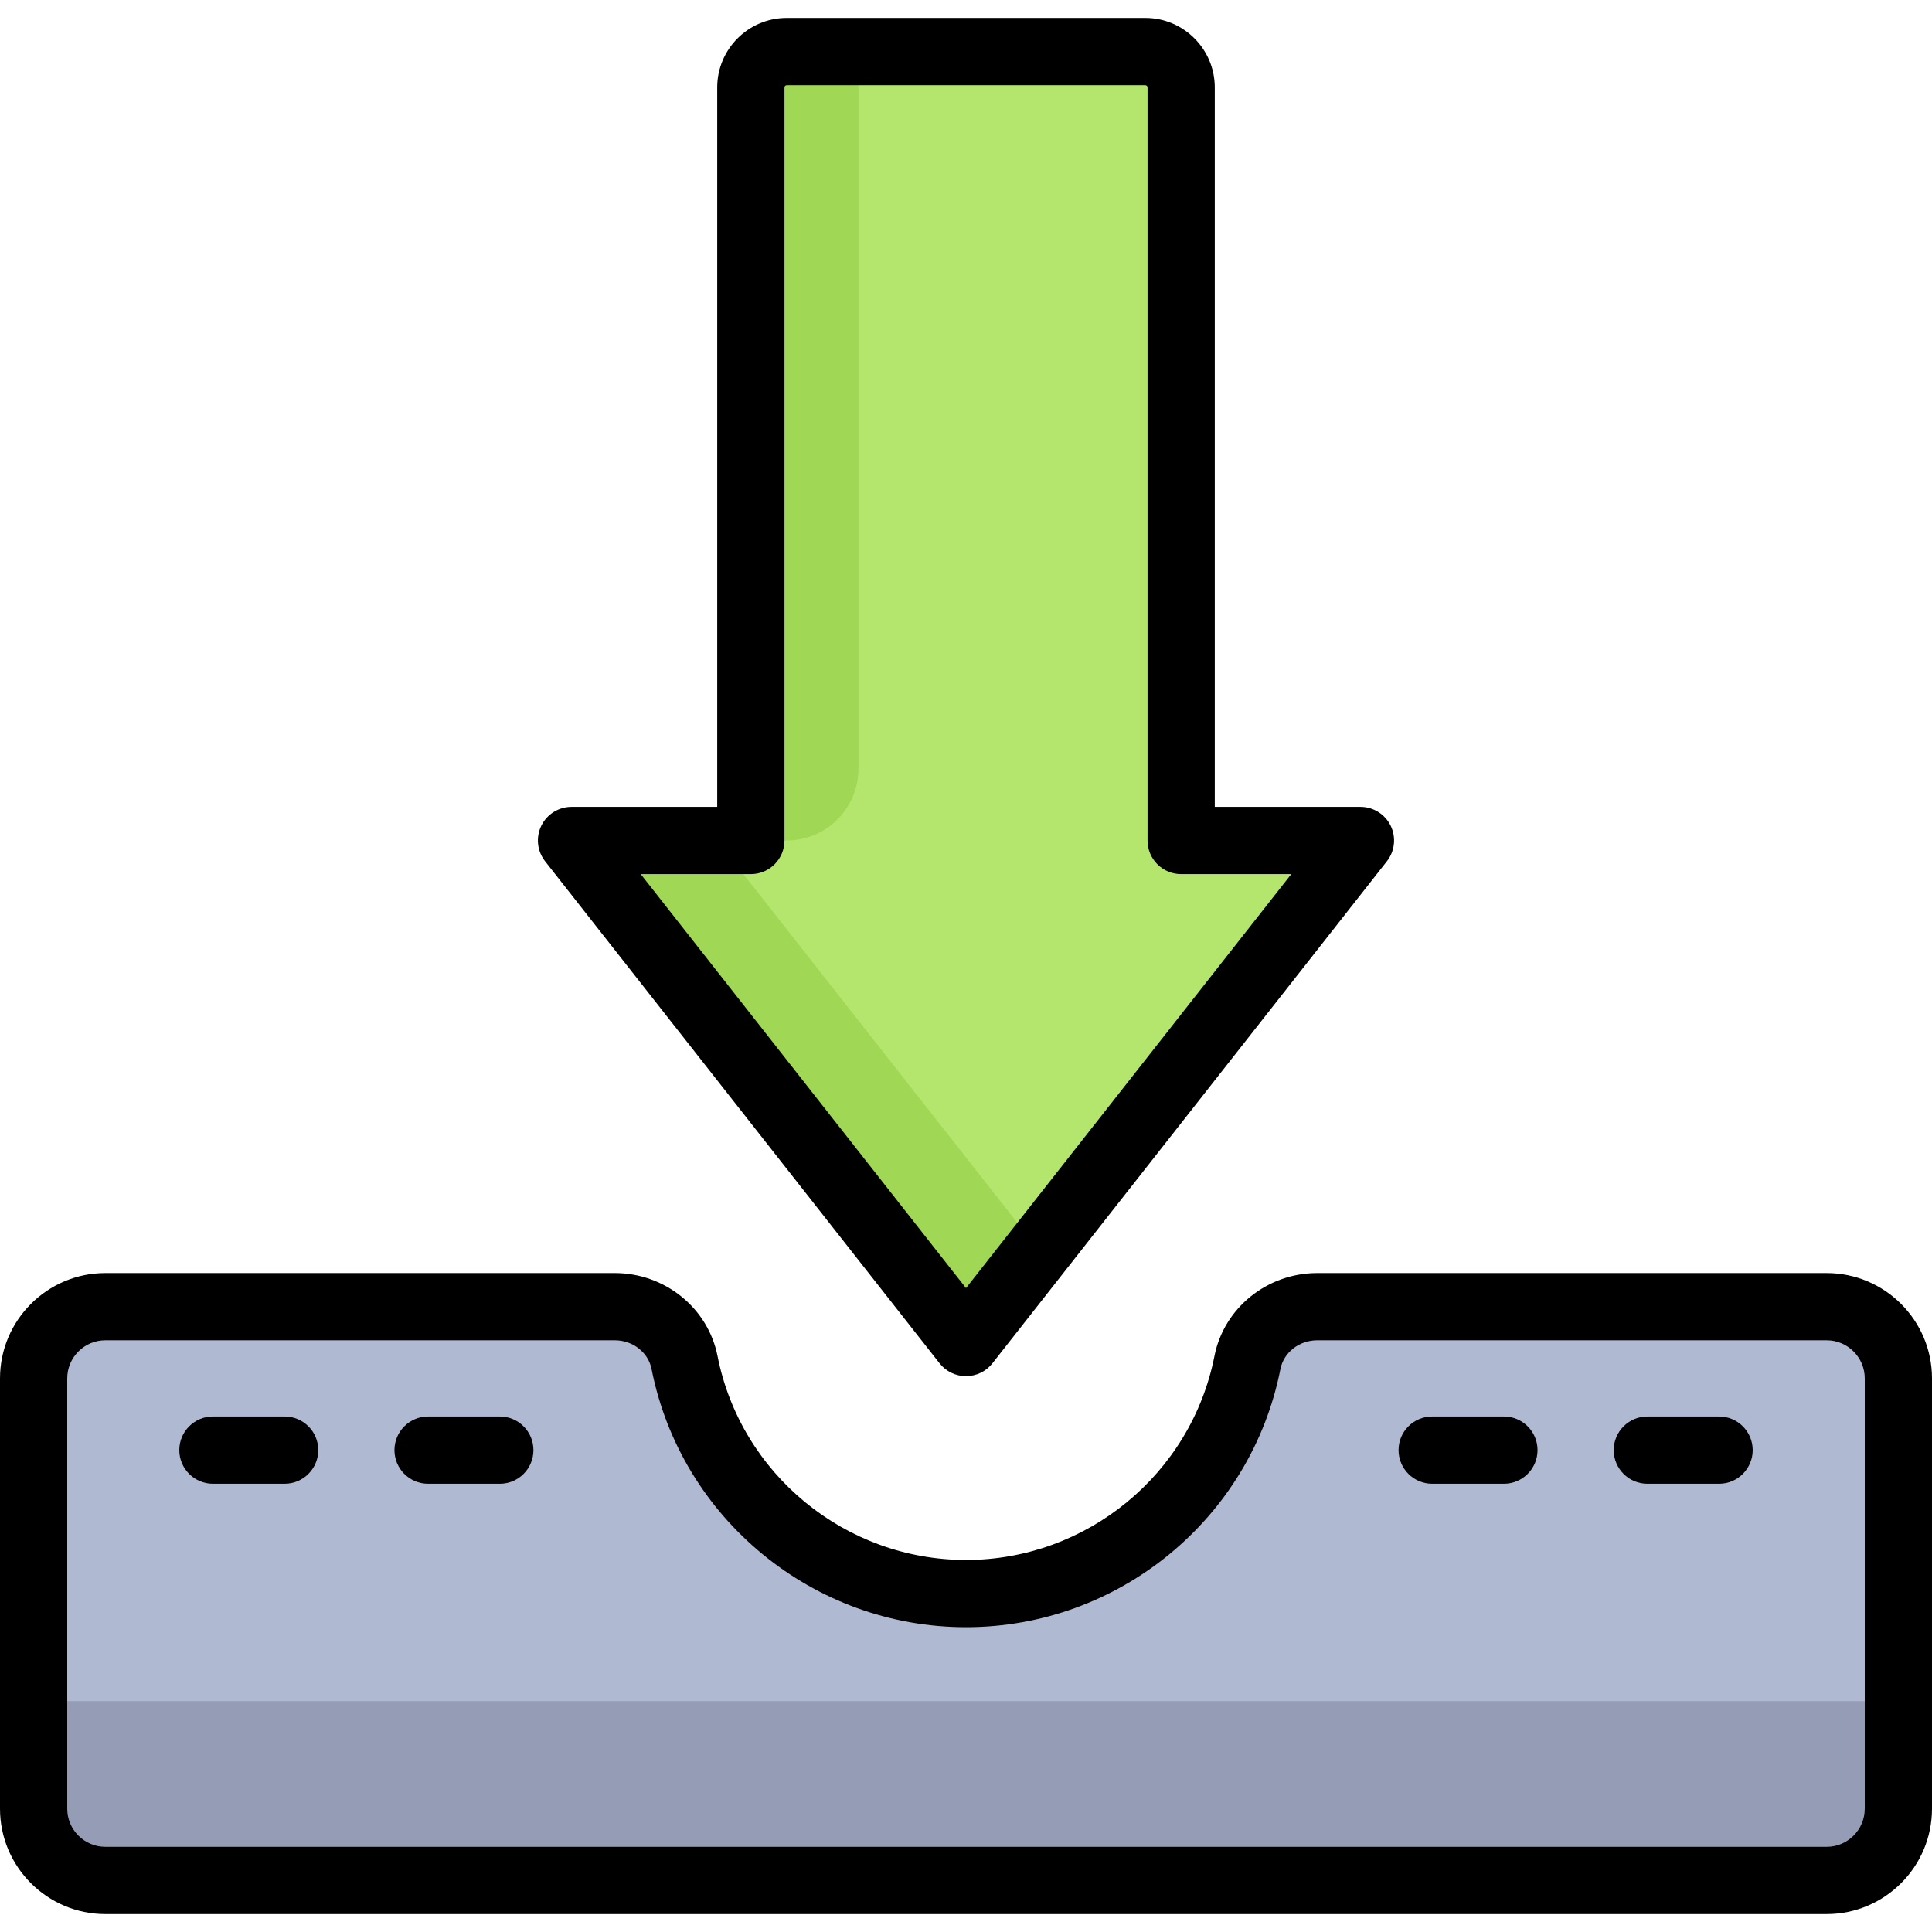
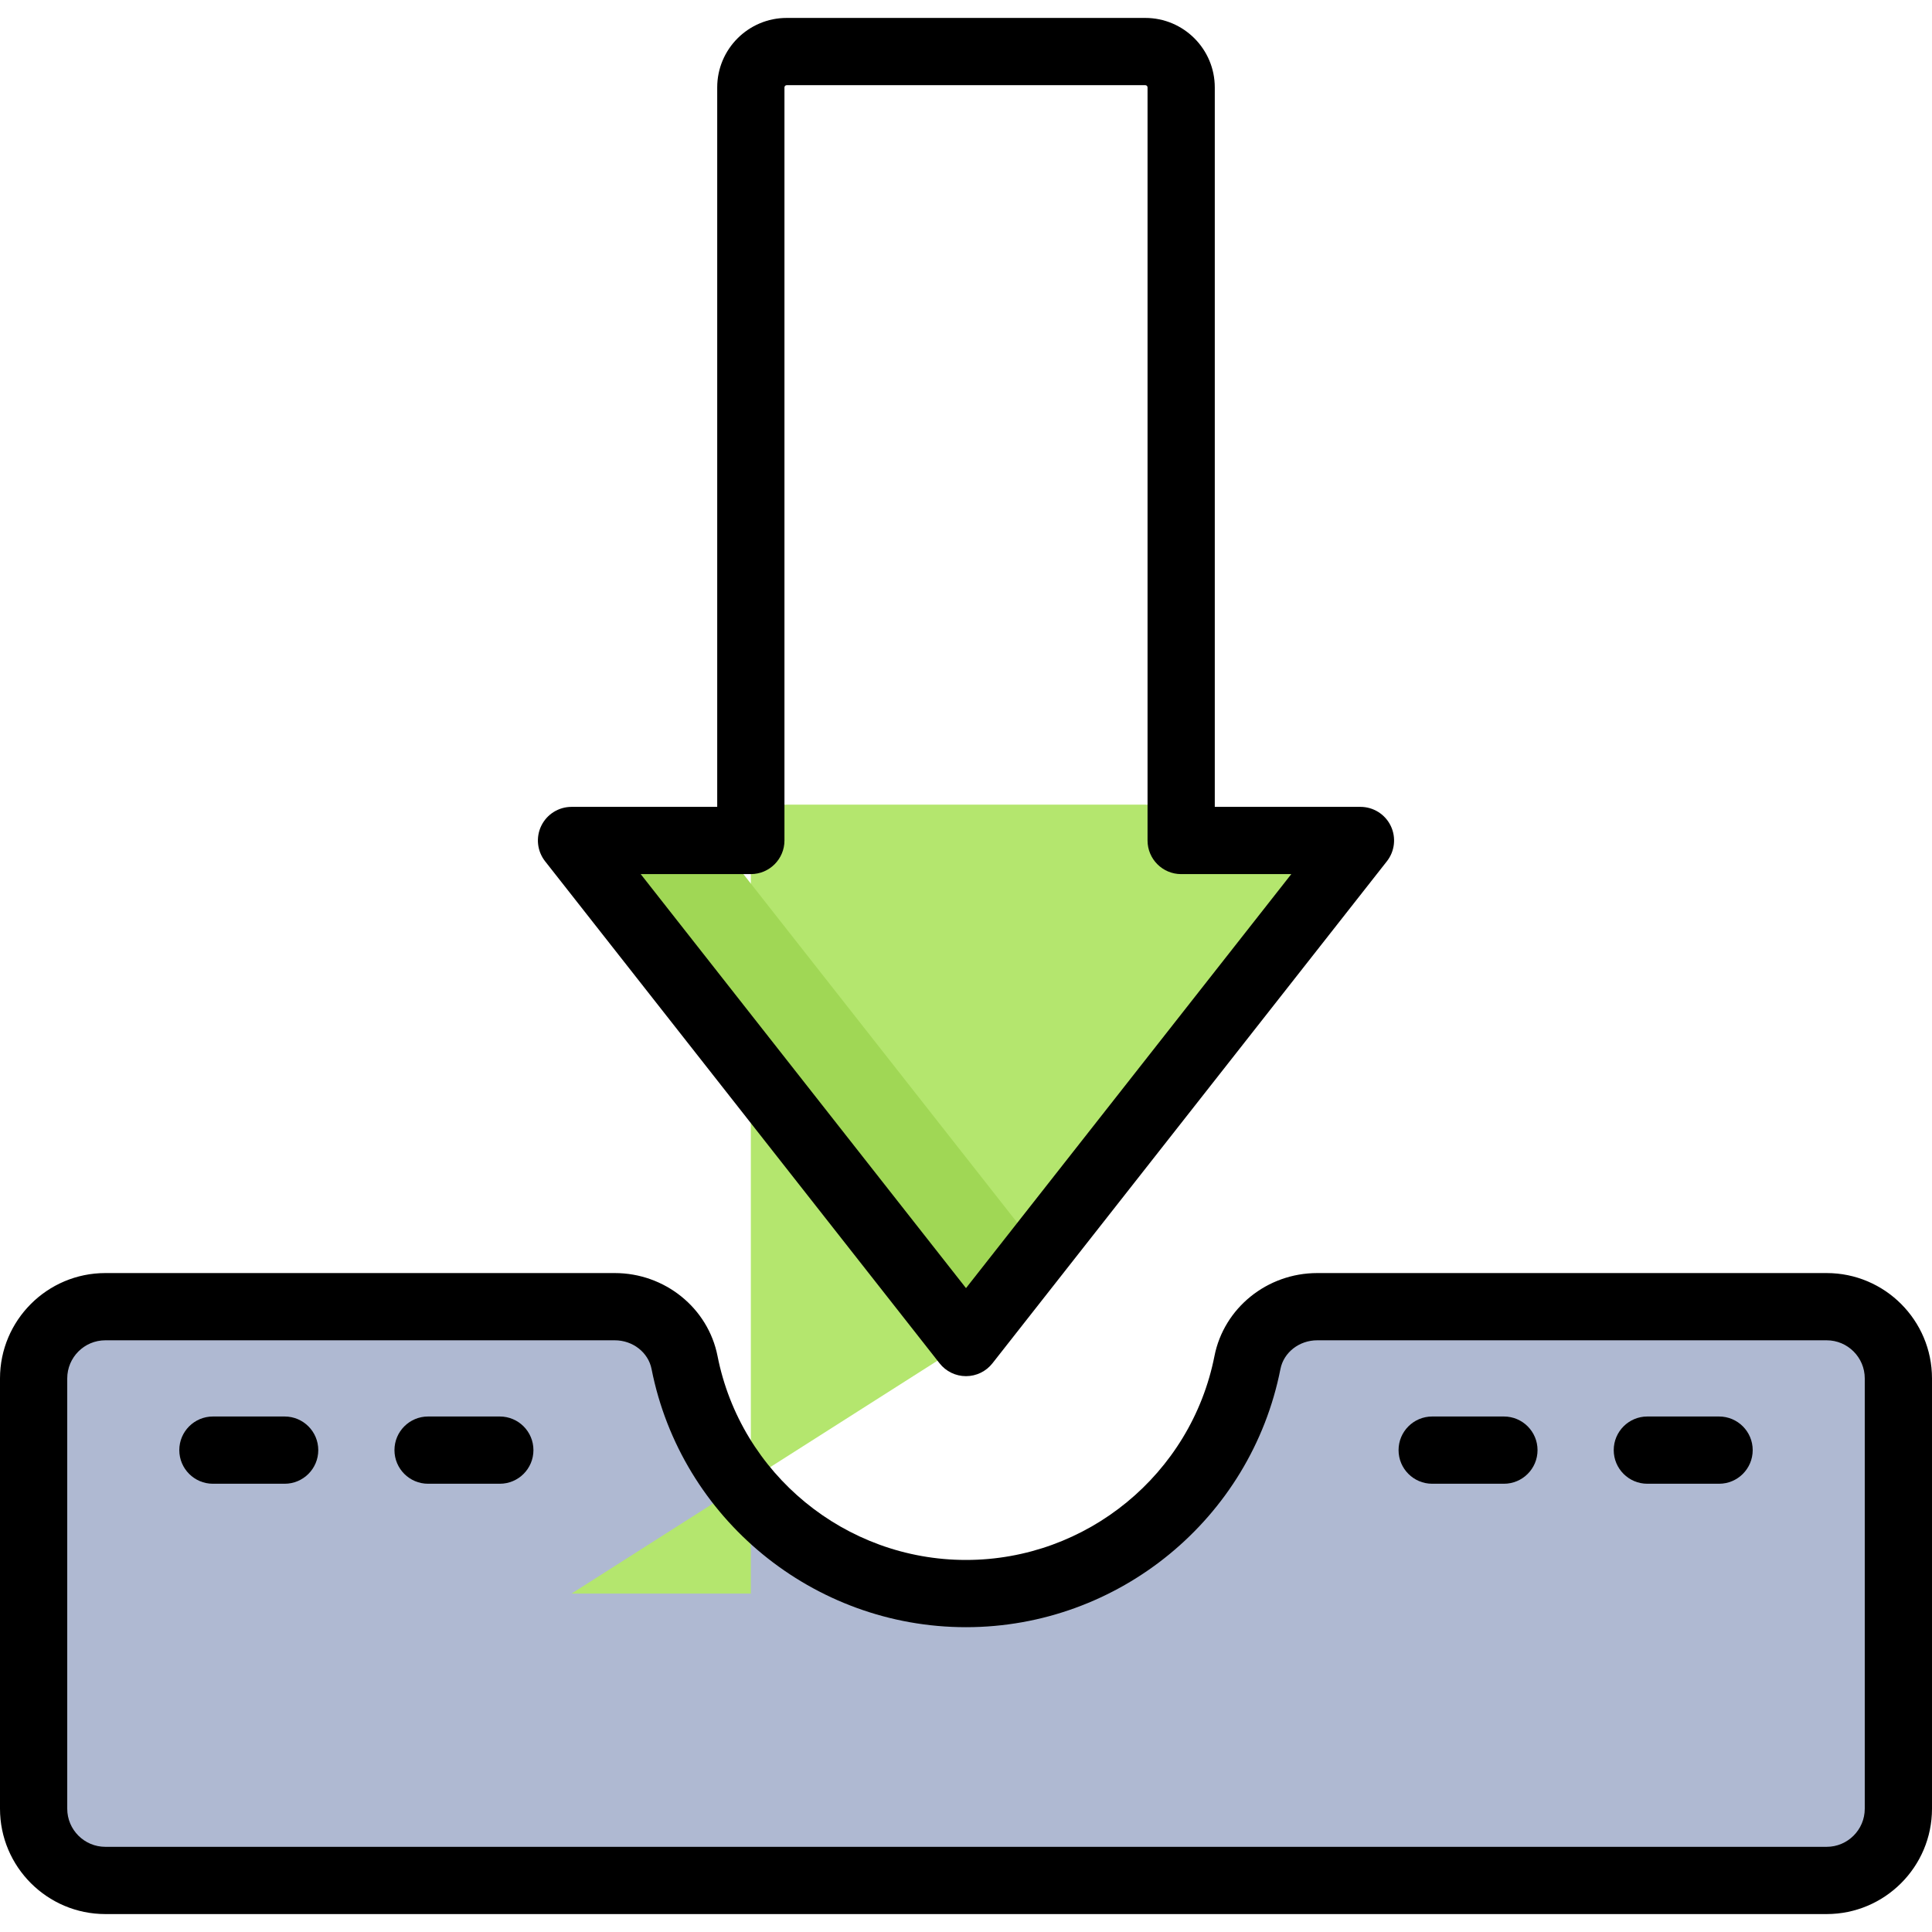
<svg xmlns="http://www.w3.org/2000/svg" version="1.1" id="Layer_1" x="0px" y="0px" viewBox="0 0 512 512" style="enable-background:new 0 0 512 512;" xml:space="preserve">
  <path style="fill:#AFB9D2;" d="M484.083,346.283H349.081c-8.87,0-16.775,6.098-18.493,14.8  c-6.886,34.904-37.663,61.227-74.588,61.227s-67.702-26.323-74.588-61.227c-1.718-8.703-9.621-14.8-18.493-14.8H27.916  c-10.498,0-19.007,8.509-19.007,19.007v114.042c0,10.498,8.509,19.007,19.007,19.007h456.167c10.498,0,19.007-8.509,19.007-19.007  V365.29C503.09,354.792,494.581,346.283,484.083,346.283z" />
-   <path style="fill:#B4E66E;" d="M313.021,222.738V23.165c0-5.248-4.255-9.503-9.503-9.503h-95.035c-5.248,0-9.503,4.255-9.503,9.503  v199.573h-47.517L256,355.787l104.538-133.049H313.021z" />
+   <path style="fill:#B4E66E;" d="M313.021,222.738c0-5.248-4.255-9.503-9.503-9.503h-95.035c-5.248,0-9.503,4.255-9.503,9.503  v199.573h-47.517L256,355.787l104.538-133.049H313.021z" />
  <g>
-     <path style="fill:#A0D755;" d="M208.483,13.661c-5.248,0-9.503,4.255-9.503,9.503v199.573h9.503   c10.498,0,19.007-8.509,19.007-19.007V13.661H208.483z" />
    <polygon style="fill:#A0D755;" points="190.004,222.738 151.462,222.738 256,355.787 275.272,331.26  " />
  </g>
-   <path style="fill:#959CB5;" d="M484.083,498.339H27.916c-10.498,0-19.007-8.509-19.007-19.007v-28.51H503.09v28.51  C503.09,489.83,494.581,498.339,484.083,498.339z" />
  <path d="M484.083,337.374H349.079c-13.267,0-24.72,9.247-27.233,21.985c-6.177,31.315-33.87,54.043-65.846,54.043  s-59.669-22.728-65.847-54.043c-2.512-12.738-13.967-21.985-27.232-21.985H27.916C12.523,337.374,0,349.897,0,365.29v114.042  c0,15.393,12.523,27.916,27.916,27.916h456.167c15.393,0,27.916-12.523,27.916-27.916V365.29  C512,349.897,499.477,337.374,484.083,337.374z M494.181,479.332c0,5.568-4.53,10.097-10.097,10.097H27.916  c-5.568,0-10.097-4.53-10.097-10.097V365.29c0-5.568,4.53-10.097,10.097-10.097h135.004c4.779,0,8.881,3.203,9.751,7.616  c7.821,39.64,42.865,68.412,83.329,68.412s75.508-28.772,83.329-68.412c0.87-4.412,4.971-7.616,9.751-7.616h135.004  c5.568,0,10.097,4.53,10.097,10.097V479.332z" />
  <path d="M248.995,361.291c1.689,2.15,4.272,3.405,7.005,3.405s5.317-1.256,7.005-3.405l104.538-133.049  c2.107-2.682,2.498-6.332,1.007-9.399c-1.491-3.068-4.603-5.015-8.014-5.015H321.93V23.165c0-10.153-8.26-18.413-18.413-18.413  h-95.035c-10.153,0-18.413,8.26-18.413,18.413v190.664h-38.608c-3.411,0-6.522,1.947-8.014,5.015  c-1.491,3.067-1.1,6.717,1.007,9.399L248.995,361.291z M198.979,231.647c4.92,0,8.91-3.989,8.91-8.91V23.165  c0-0.328,0.266-0.594,0.594-0.594h95.035c0.328,0,0.594,0.266,0.594,0.594v199.573c0,4.92,3.989,8.91,8.91,8.91h29.186L256,341.365  l-86.207-109.718H198.979z" />
  <path d="M455.573,375.387h-19.007c-4.92,0-8.91,3.989-8.91,8.91c0,4.92,3.989,8.91,8.91,8.91h19.007c4.92,0,8.91-3.989,8.91-8.91  C464.483,379.377,460.493,375.387,455.573,375.387z" />
  <path d="M132.455,375.387h-19.007c-4.92,0-8.91,3.989-8.91,8.91c0,4.92,3.989,8.91,8.91,8.91h19.007c4.92,0,8.91-3.989,8.91-8.91  C141.364,379.377,137.375,375.387,132.455,375.387z" />
  <path d="M398.552,375.387h-19.007c-4.92,0-8.91,3.989-8.91,8.91c0,4.92,3.989,8.91,8.91,8.91h19.007c4.92,0,8.91-3.989,8.91-8.91  C407.462,379.377,403.473,375.387,398.552,375.387z" />
  <path d="M75.434,375.387H56.427c-4.92,0-8.91,3.989-8.91,8.91c0,4.92,3.989,8.91,8.91,8.91h19.007c4.92,0,8.91-3.989,8.91-8.91  C84.343,379.377,80.354,375.387,75.434,375.387z" />
  <g>
</g>
  <g>
</g>
  <g>
</g>
  <g>
</g>
  <g>
</g>
  <g>
</g>
  <g>
</g>
  <g>
</g>
  <g>
</g>
  <g>
</g>
  <g>
</g>
  <g>
</g>
  <g>
</g>
  <g>
</g>
  <g>
</g>
</svg>